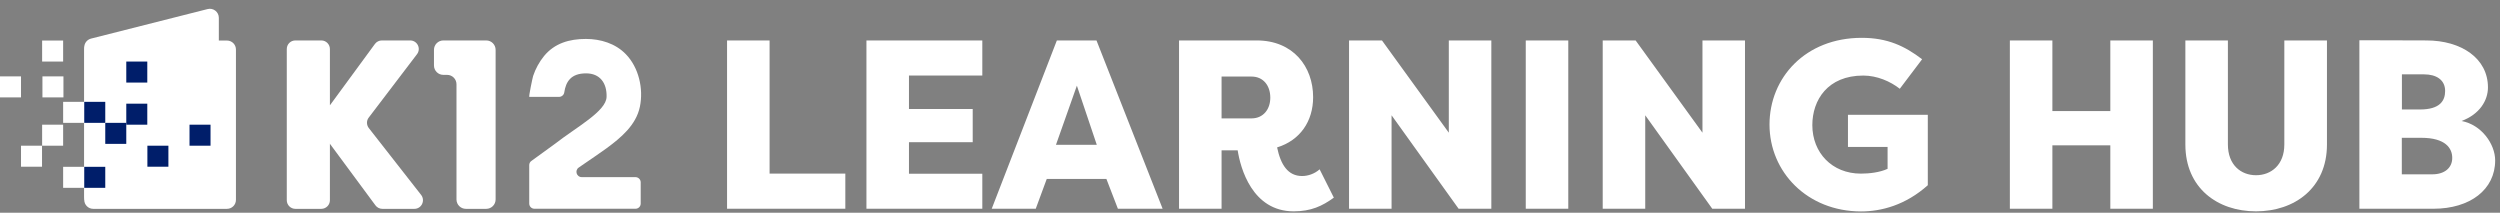
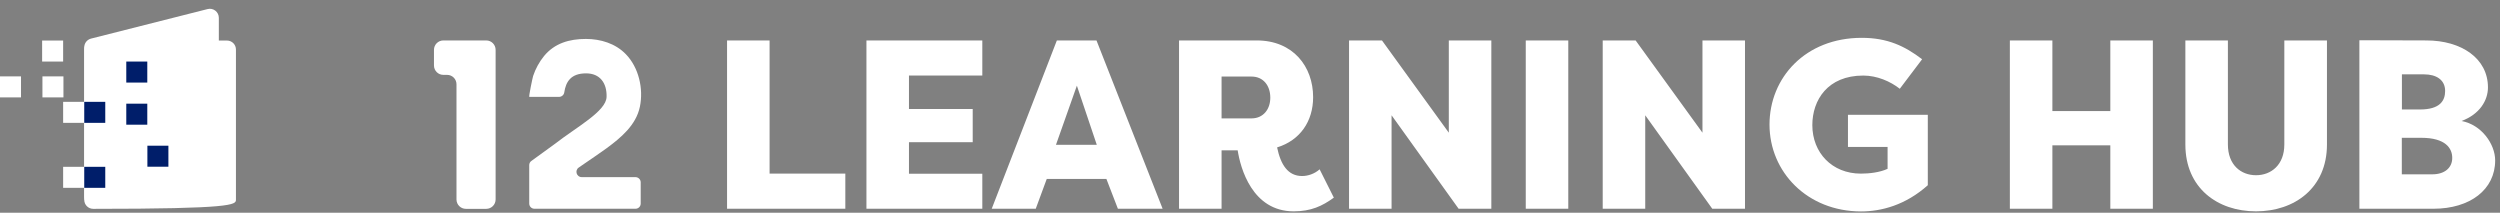
<svg xmlns="http://www.w3.org/2000/svg" width="376" height="32" viewBox="0 0 376 32" fill="none">
  <rect x="0" y="0" width="376" height="32" fill="#808080" stroke="none" />
-   <path fill-rule="evenodd" clip-rule="evenodd" d="M62.32 31.41H57.504C57.098 31.41 56.706 31.215 56.466 30.884L49.588 21.583H49.618V30.116C49.618 30.838 49.031 31.41 48.324 31.41H44.426C43.704 31.41 43.132 30.823 43.132 30.116V7.376C43.132 6.654 43.704 6.082 44.426 6.082H48.324C49.046 6.082 49.618 6.669 49.618 7.376V15.819H49.633L56.39 6.609C56.631 6.278 57.022 6.082 57.429 6.082H61.688C62.756 6.082 63.373 7.301 62.711 8.159L55.457 17.685C55.096 18.152 55.111 18.799 55.472 19.265L63.328 29.303C64.005 30.161 63.403 31.41 62.32 31.41Z" fill="white" />
  <path fill-rule="evenodd" clip-rule="evenodd" d="M65.269 9.844V7.497C65.269 6.714 65.901 6.082 66.684 6.082H73.125C73.908 6.082 74.54 6.714 74.54 7.497V29.996C74.54 30.778 73.908 31.41 73.125 31.41H70.07C69.287 31.41 68.655 30.778 68.655 29.996V12.674C68.655 11.891 68.023 11.259 67.241 11.259H66.669C65.901 11.259 65.269 10.627 65.269 9.844Z" fill="white" />
  <path fill-rule="evenodd" clip-rule="evenodd" d="M96.362 27.422V30.612C96.362 31.049 96.015 31.395 95.579 31.395H80.379C79.943 31.395 79.597 31.049 79.597 30.612V24.833C79.597 24.578 79.717 24.337 79.928 24.201L83.389 21.688C86.715 19.099 91.169 16.752 91.23 14.57C91.29 12.478 90.221 11.033 88.145 11.033C85.872 11.033 85.105 12.282 84.864 13.907C84.804 14.284 84.472 14.57 84.081 14.57H79.612C79.491 14.57 80.093 11.71 80.183 11.424C80.545 10.341 81.101 9.317 81.824 8.429C83.419 6.488 85.661 5.856 88.115 5.856C90.327 5.856 92.569 6.533 94.134 8.159C96.076 10.16 96.798 13.351 96.241 16.044C95.669 18.829 93.367 20.725 91.2 22.32C90.507 22.832 88.581 24.141 87.046 25.195C86.399 25.631 86.715 26.639 87.482 26.639H95.564C96 26.639 96.362 26.985 96.362 27.422Z" fill="white" />
  <path fill-rule="evenodd" clip-rule="evenodd" d="M14.387 30.944L31.92 26.489C32.507 26.323 32.913 25.797 32.913 25.18V2.681C32.913 1.778 32.055 1.131 31.197 1.371L13.665 5.811C13.078 5.977 12.671 6.503 12.671 7.12V29.634C12.671 30.522 13.529 31.184 14.387 30.944Z" fill="white" />
-   <path fill-rule="evenodd" clip-rule="evenodd" d="M14.026 31.41H34.132C34.884 31.41 35.486 30.808 35.486 30.056V7.452C35.486 6.699 34.884 6.097 34.132 6.097H14.026C13.273 6.097 12.671 6.699 12.671 7.452V30.056C12.671 30.808 13.273 31.41 14.026 31.41Z" fill="white" />
+   <path fill-rule="evenodd" clip-rule="evenodd" d="M14.026 31.41C34.884 31.41 35.486 30.808 35.486 30.056V7.452C35.486 6.699 34.884 6.097 34.132 6.097H14.026C13.273 6.097 12.671 6.699 12.671 7.452V30.056C12.671 30.808 13.273 31.41 14.026 31.41Z" fill="white" />
  <path fill-rule="evenodd" clip-rule="evenodd" d="M6.336 9.258H9.496V6.097H6.336V9.258Z" fill="white" />
  <path fill-rule="evenodd" clip-rule="evenodd" d="M18.993 12.418H22.153V9.257H18.993V12.418Z" fill="#001E6A" />
  <path fill-rule="evenodd" clip-rule="evenodd" d="M0 14.648H3.16V11.488H0V14.648Z" fill="white" />
  <path fill-rule="evenodd" clip-rule="evenodd" d="M6.382 14.648H9.543V11.488H6.382V14.648Z" fill="white" />
  <path fill-rule="evenodd" clip-rule="evenodd" d="M9.496 18.477H12.657V15.317H9.496V18.477Z" fill="white" />
  <path fill-rule="evenodd" clip-rule="evenodd" d="M18.993 18.754H22.153V15.593H18.993V18.754Z" fill="#001E6A" />
-   <path fill-rule="evenodd" clip-rule="evenodd" d="M6.336 21.914H9.496V18.753H6.336V21.914Z" fill="white" />
  <path fill-rule="evenodd" clip-rule="evenodd" d="M12.671 18.477H15.832V15.317H12.671V18.477Z" fill="#001E6A" />
-   <path fill-rule="evenodd" clip-rule="evenodd" d="M28.503 21.914H31.664V18.753H28.503V21.914Z" fill="#001E6A" />
-   <path fill-rule="evenodd" clip-rule="evenodd" d="M3.161 25.074H6.321V21.914H3.161V25.074Z" fill="white" />
-   <path fill-rule="evenodd" clip-rule="evenodd" d="M15.832 21.638H18.992V18.477H15.832V21.638Z" fill="#001E6A" />
  <path fill-rule="evenodd" clip-rule="evenodd" d="M22.168 25.074H25.328V21.914H22.168V25.074Z" fill="#001E6A" />
  <path fill-rule="evenodd" clip-rule="evenodd" d="M9.496 28.25H12.657V25.089H9.496V28.25Z" fill="white" />
  <path fill-rule="evenodd" clip-rule="evenodd" d="M12.671 28.25H15.832V25.089H12.671V28.25Z" fill="#001E6A" />
  <path d="M115.745 26.113H127.138V31.395H109.349V6.082H115.745V26.113ZM147.74 31.395H130.313V6.082H147.74V11.364H136.709V16.391H146.296V21.387H136.709V26.128H147.74V31.395ZM155.777 31.395H149.155L158.952 6.082H164.912L174.859 31.395H168.132L166.402 26.91H157.432L155.777 31.395ZM161.962 12.884L158.817 21.778H164.957L161.962 12.884ZM183.724 17.805H188.238C189.969 17.805 191.053 16.466 191.053 14.69C191.053 12.839 189.969 11.515 188.238 11.515H183.724V17.805ZM197.494 14.615C197.494 18.272 195.507 21.116 192.076 22.17C192.618 24.773 193.701 26.474 195.838 26.474C196.711 26.474 197.719 26.143 198.472 25.465L200.609 29.724C198.878 30.988 197.178 31.786 194.574 31.786C188.314 31.786 186.553 25.24 186.146 22.606H183.724V31.395H177.327V6.082H189.006C194.499 6.082 197.494 10.025 197.494 14.615ZM219.376 31.395L209.292 17.339V31.395H202.896V6.082H207.848L217.901 19.957V6.082H224.297V31.395H219.376ZM235.87 6.082V31.395H229.474V6.082H235.87ZM257.526 31.395L247.443 17.339V31.395H241.047V6.082H245.998L256.051 19.957V6.082H262.447V31.395H257.526ZM266.134 18.738C266.134 11.695 271.522 5.69 280.01 5.69C283.877 5.69 286.481 6.924 289.085 8.911L285.729 13.351C284.314 12.237 282.297 11.364 280.236 11.364C274.878 11.364 272.575 15.051 272.575 18.814C272.575 22.967 275.54 26.113 279.874 26.113C281.138 26.113 282.734 25.932 283.893 25.39V22.094H277.933V17.263H289.942V27.858C286.586 30.853 282.959 31.801 279.889 31.801C271.808 31.786 266.134 25.857 266.134 18.738Z" fill="white" />
  <path d="M323.789 31.395H317.393V21.854H308.679V31.395H302.283V6.082H308.679V16.707H317.393V6.082H323.789V31.395ZM343.579 6.082H349.975V21.733C349.975 28.28 345.099 31.786 339.305 31.786C333.51 31.786 328.68 28.28 328.68 21.733V6.082H335.076V21.733C335.076 24.803 337.032 26.353 339.305 26.353C341.577 26.353 343.563 24.803 343.563 21.733V6.082H343.579ZM374.189 13.14C374.189 15.127 372.925 17.188 370.216 18.197C373.256 18.768 375.273 21.703 375.273 24.126C375.273 28.506 371.51 31.395 365.987 31.395H354.851V6.052L364.934 6.082C370.201 6.082 374.189 8.791 374.189 13.14ZM364.166 20.725H361.232V26.218H365.822C367.703 26.218 368.816 25.21 368.816 23.765C368.832 22.32 367.823 20.725 364.166 20.725ZM361.247 16.466H363.955C366.995 16.466 367.748 15.127 367.748 13.682C367.748 11.981 366.378 11.184 364.603 11.184H361.247V16.466Z" fill="white" />
</svg>